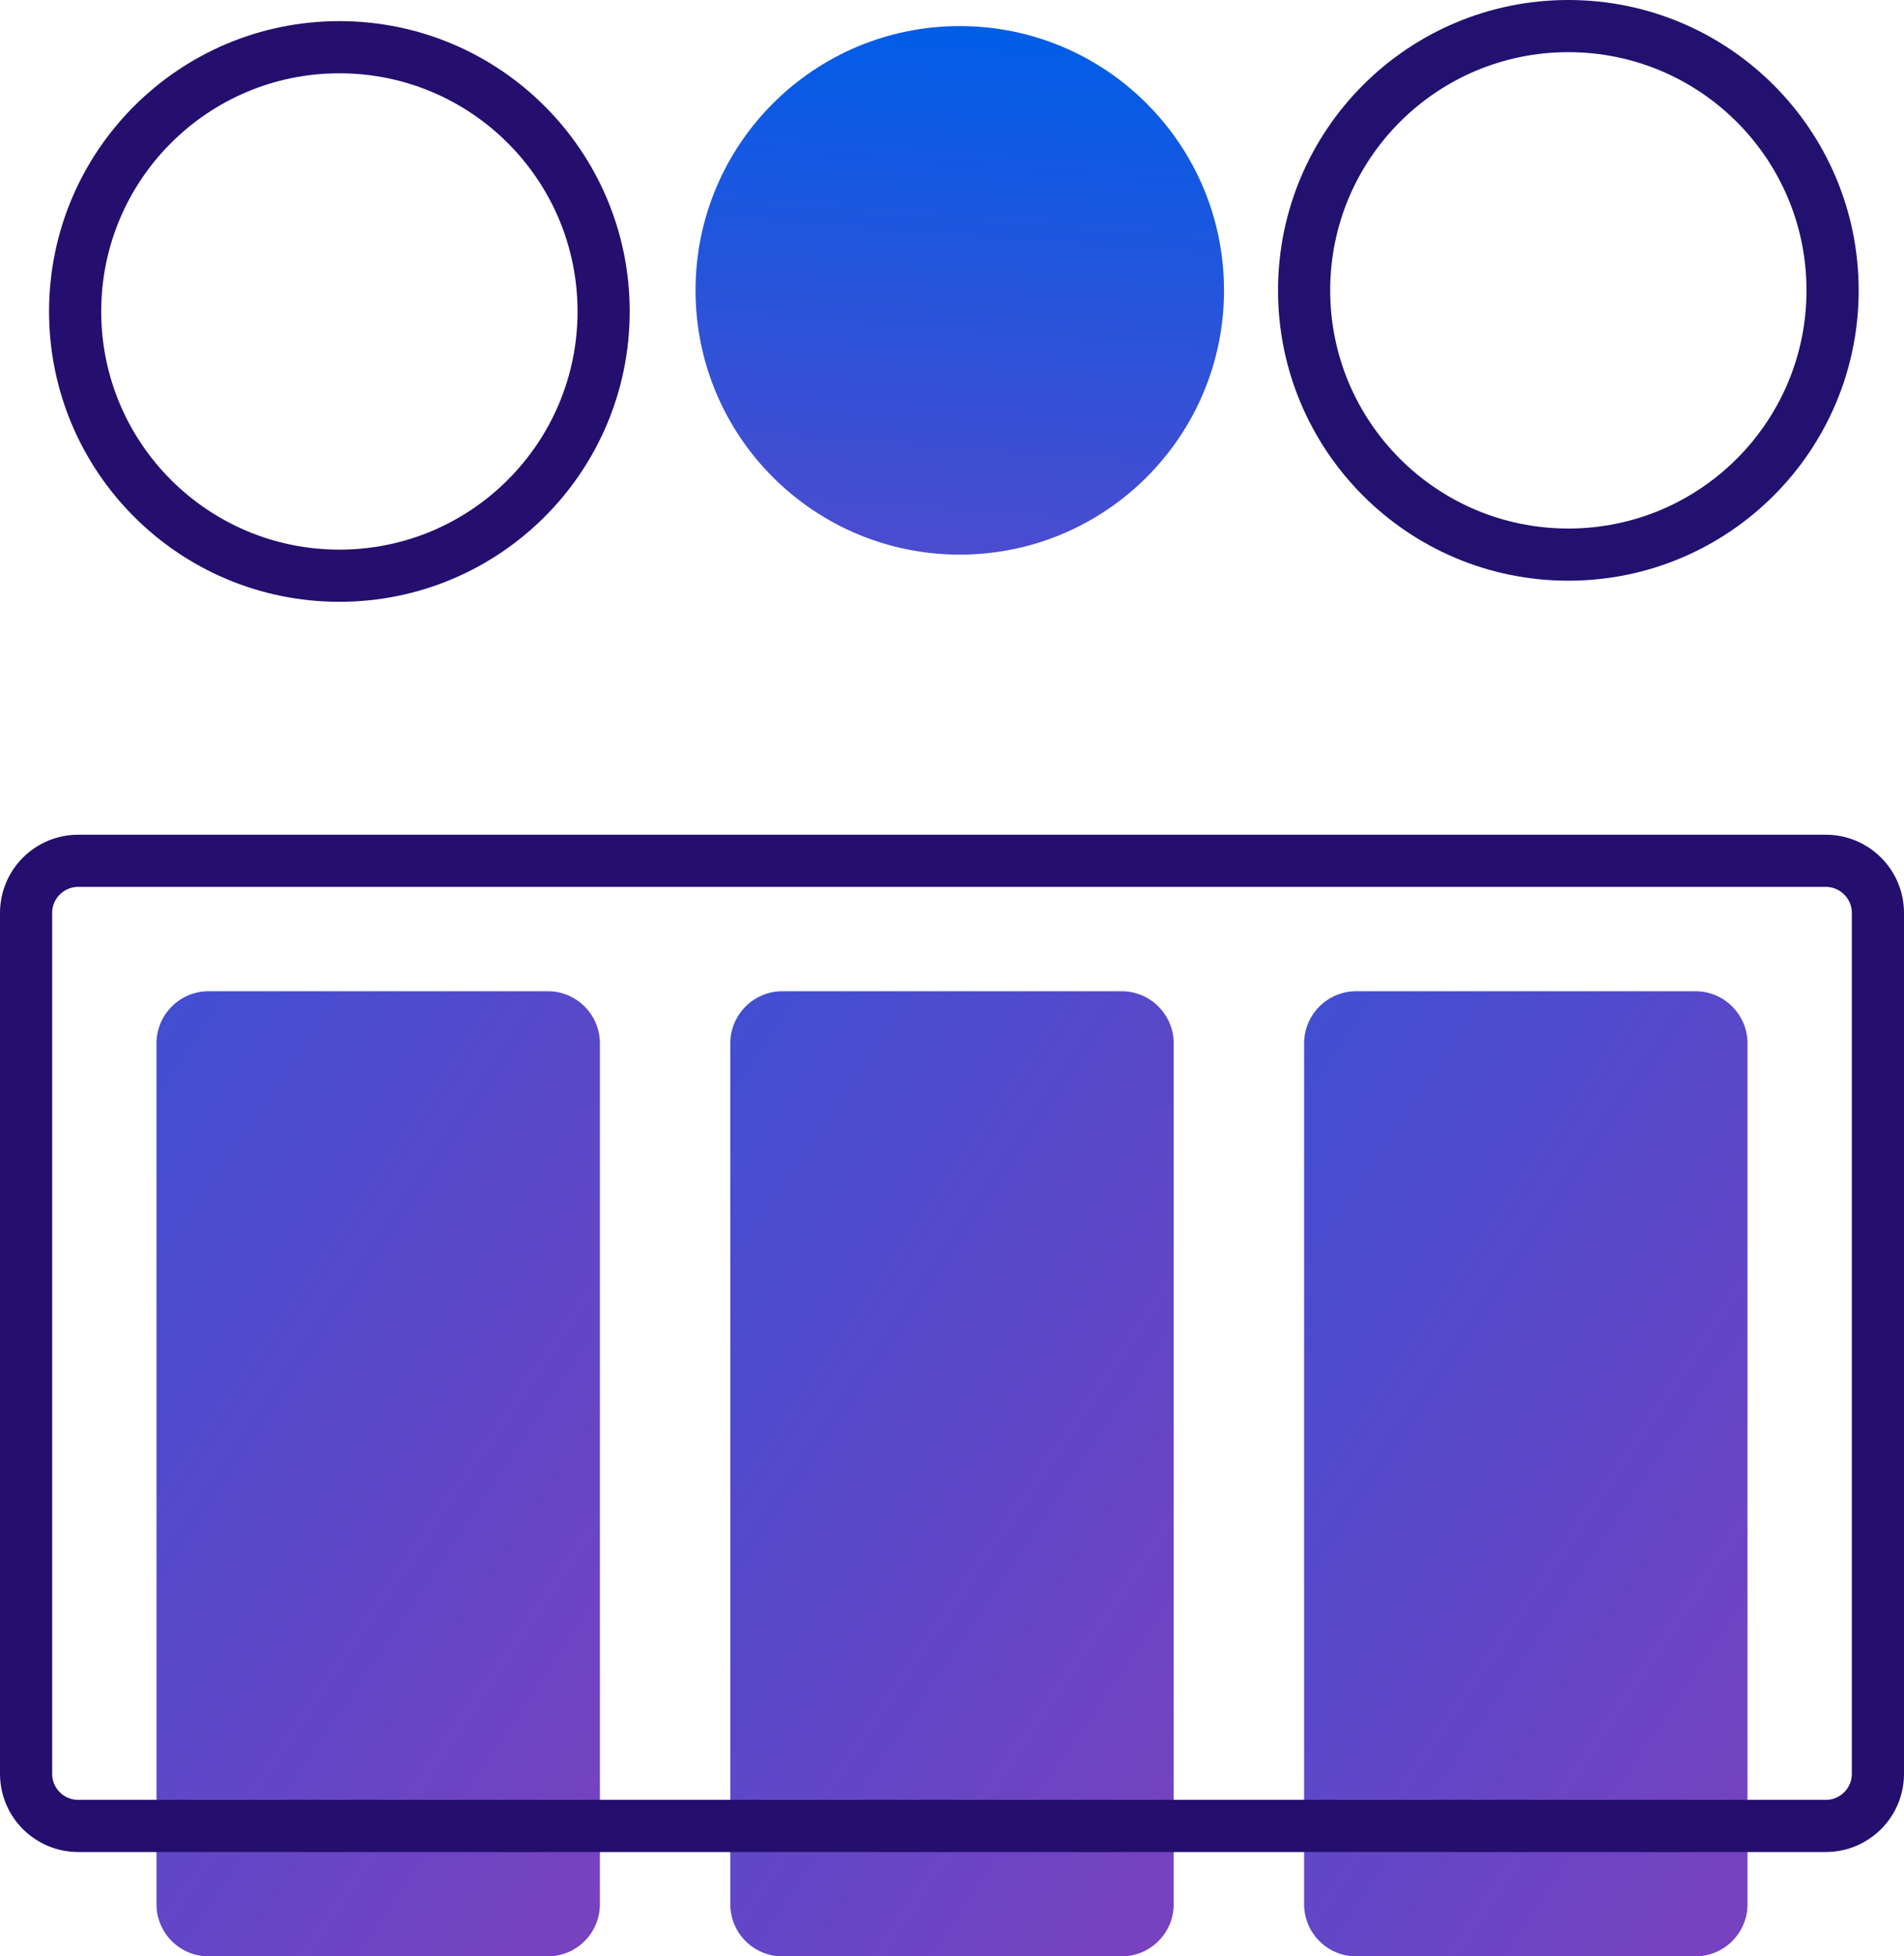
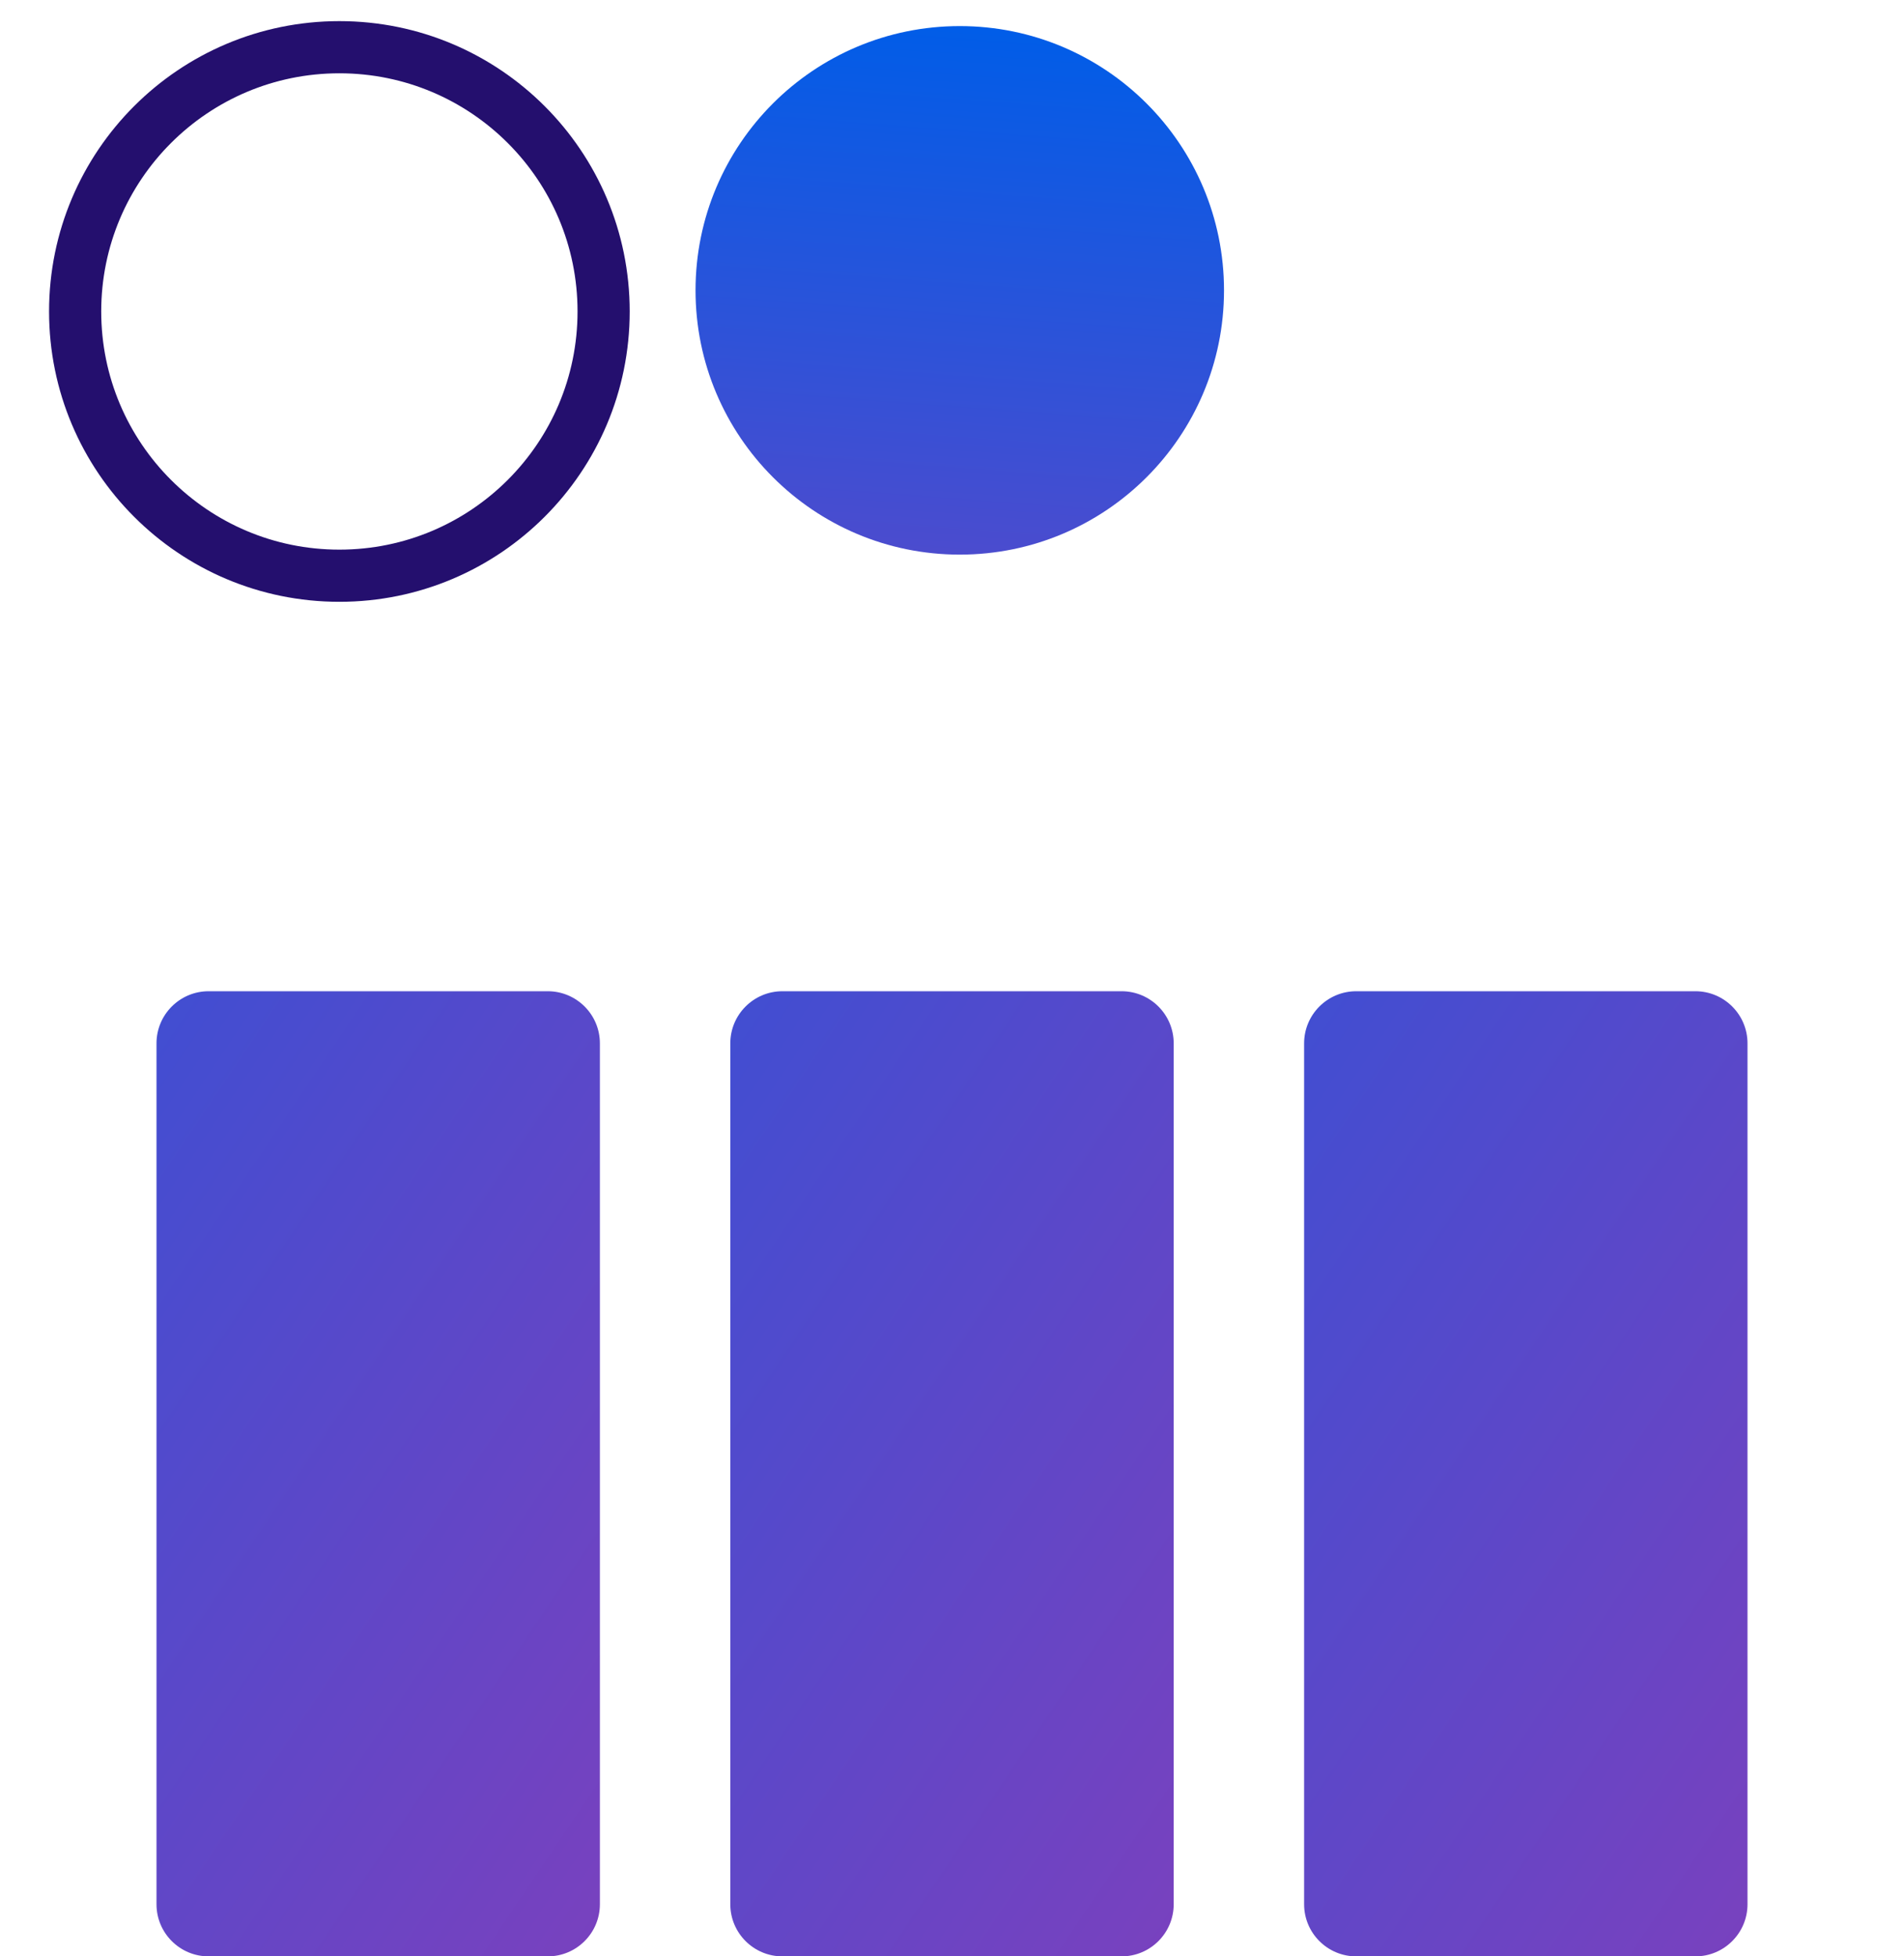
<svg xmlns="http://www.w3.org/2000/svg" xmlns:xlink="http://www.w3.org/1999/xlink" width="73px" height="75px" viewBox="0 0 73 75" version="1.1">
  <title>personal_team</title>
  <desc>Created with Sketch.</desc>
  <defs>
    <linearGradient x1="-172.018%" y1="-78.576%" x2="150.919%" y2="393.804%" id="linearGradient-1">
      <stop stop-color="#005DE8" offset="0%" />
      <stop stop-color="#E62899" offset="100%" />
    </linearGradient>
    <path d="M15,37 L2,37 L2,37 C0.895,37 1.3527075e-16,36.105 0,35 L2.42049708e-16,2 L4.4408921e-16,2 C3.0881846e-16,0.895 0.895,2.02906125e-16 2,0 L15,0 L15,0 C16.105,-1.18396092e-15 17,0.895 17,2 L17,35 L17,35 C17,36.105 16.105,37 15,37 Z" id="path-2" />
    <linearGradient x1="55.593%" y1="0%" x2="32.656%" y2="304.61%" id="linearGradient-4">
      <stop stop-color="#005DE8" offset="0%" />
      <stop stop-color="#E62899" offset="100%" />
    </linearGradient>
  </defs>
  <g id="Page-1" stroke="none" stroke-width="1" fill="none" fill-rule="evenodd">
    <g id="personal_team" transform="translate(1, 1)">
      <g id="Group-18" transform="translate(5, 37)">
        <mask id="mask-3" fill="white">
          <use xlink:href="#path-2" />
        </mask>
        <use id="Clip-8-Copy" fill="url(#linearGradient-1)" xlink:href="#path-2" />
        <path d="M37,37 L24,37 L24,37 C22.895,37 22,36.105 22,35 L22,2 L22,2 C22,0.895 22.895,-1.91384796e-17 24,-2.22044605e-16 L37,0 L37,-2.22044605e-16 C38.105,-4.2495073e-16 39,0.895 39,2 L39,35 L39,35 C39,36.105 38.105,37 37,37 Z" id="Clip-8-Copy-2" fill="url(#linearGradient-1)" />
        <path d="M59,37 L46,37 L46,37 C44.895,37 44,36.105 44,35 L44,2 L44,2 C44,0.895 44.895,2.02906125e-16 46,0 L59,0 L59,0 C60.105,7.78148667e-16 61,0.895 61,2 L61,35 L61,35 C61,36.105 60.105,37 59,37 Z" id="Clip-8-Copy-2" fill="url(#linearGradient-1)" />
      </g>
      <g id="Group-9" transform="translate(1, 0)">
        <path d="M44.929,10.131 C44.929,15.727 40.393,20.262 34.797,20.262 C29.202,20.262 24.667,15.727 24.667,10.131 C24.667,4.535 29.202,0 34.797,0 C40.393,0 44.929,4.535 44.929,10.131" id="Fill-1-Copy-3" fill="url(#linearGradient-4)" />
-         <path d="M58.131,20.262 C52.535,20.262 48,15.727 48,10.131 C48,4.535 52.535,0 58.131,0 C63.726,0 68.262,4.535 68.262,10.131 C68.262,15.727 63.726,20.262 58.131,20.262 Z" id="Fill-1-Copy-3" stroke="#231170" stroke-width="2" />
        <path d="M21.143,10.94 C21.143,16.536 16.607,21.071 11.012,21.071 C5.417,21.071 0.881,16.536 0.881,10.94 C0.881,5.345 5.417,0.81 11.012,0.81 C16.607,0.81 21.143,5.345 21.143,10.94" id="Fill-4-Copy-2" stroke="#240F6E" stroke-width="2" />
      </g>
-       <path d="M69,69 L2,69 L2,69 C0.895,69 1.3527075e-16,68.105 0,67 L1.01091349e-15,34 L8.8817842e-16,34 C7.52907669e-16,32.895 0.895,32 2,32 L69,32 L69,32 C70.105,32 71,32.895 71,34 L71,67 L71,67 C71,68.105 70.105,69 69,69 Z" id="Clip-8-Copy-4" stroke="#240F6E" stroke-width="2" />
    </g>
  </g>
</svg>